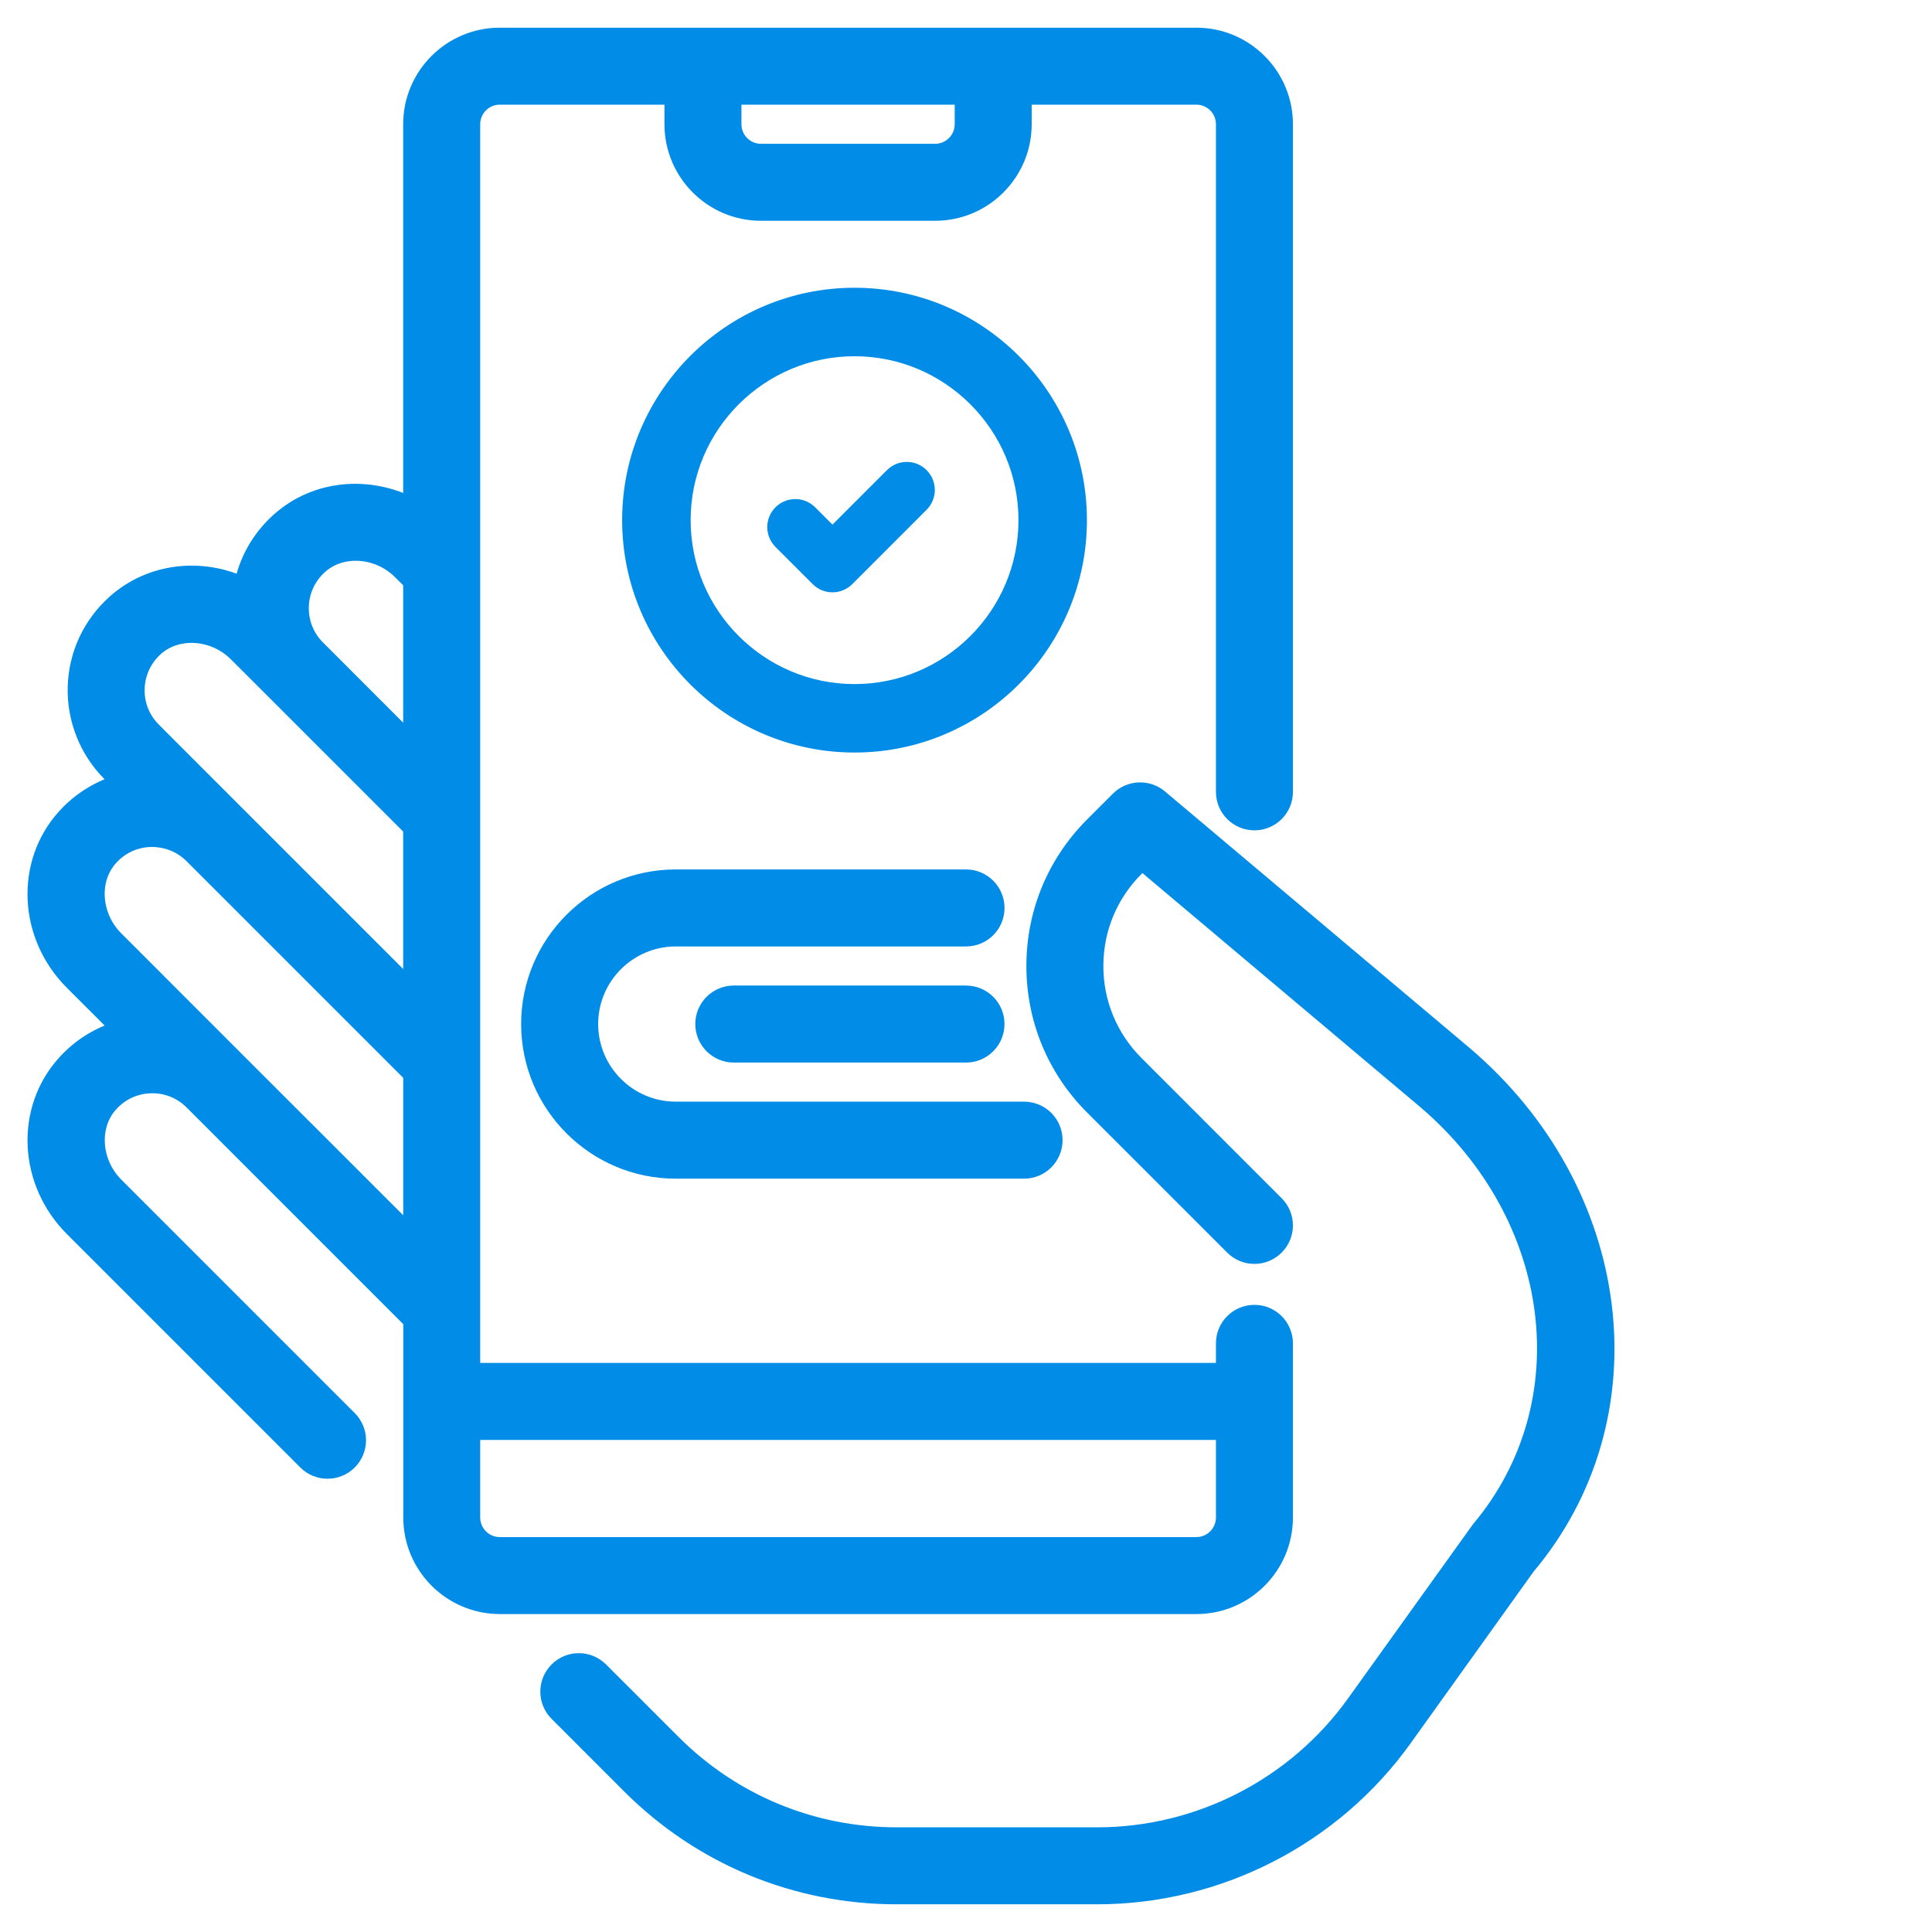
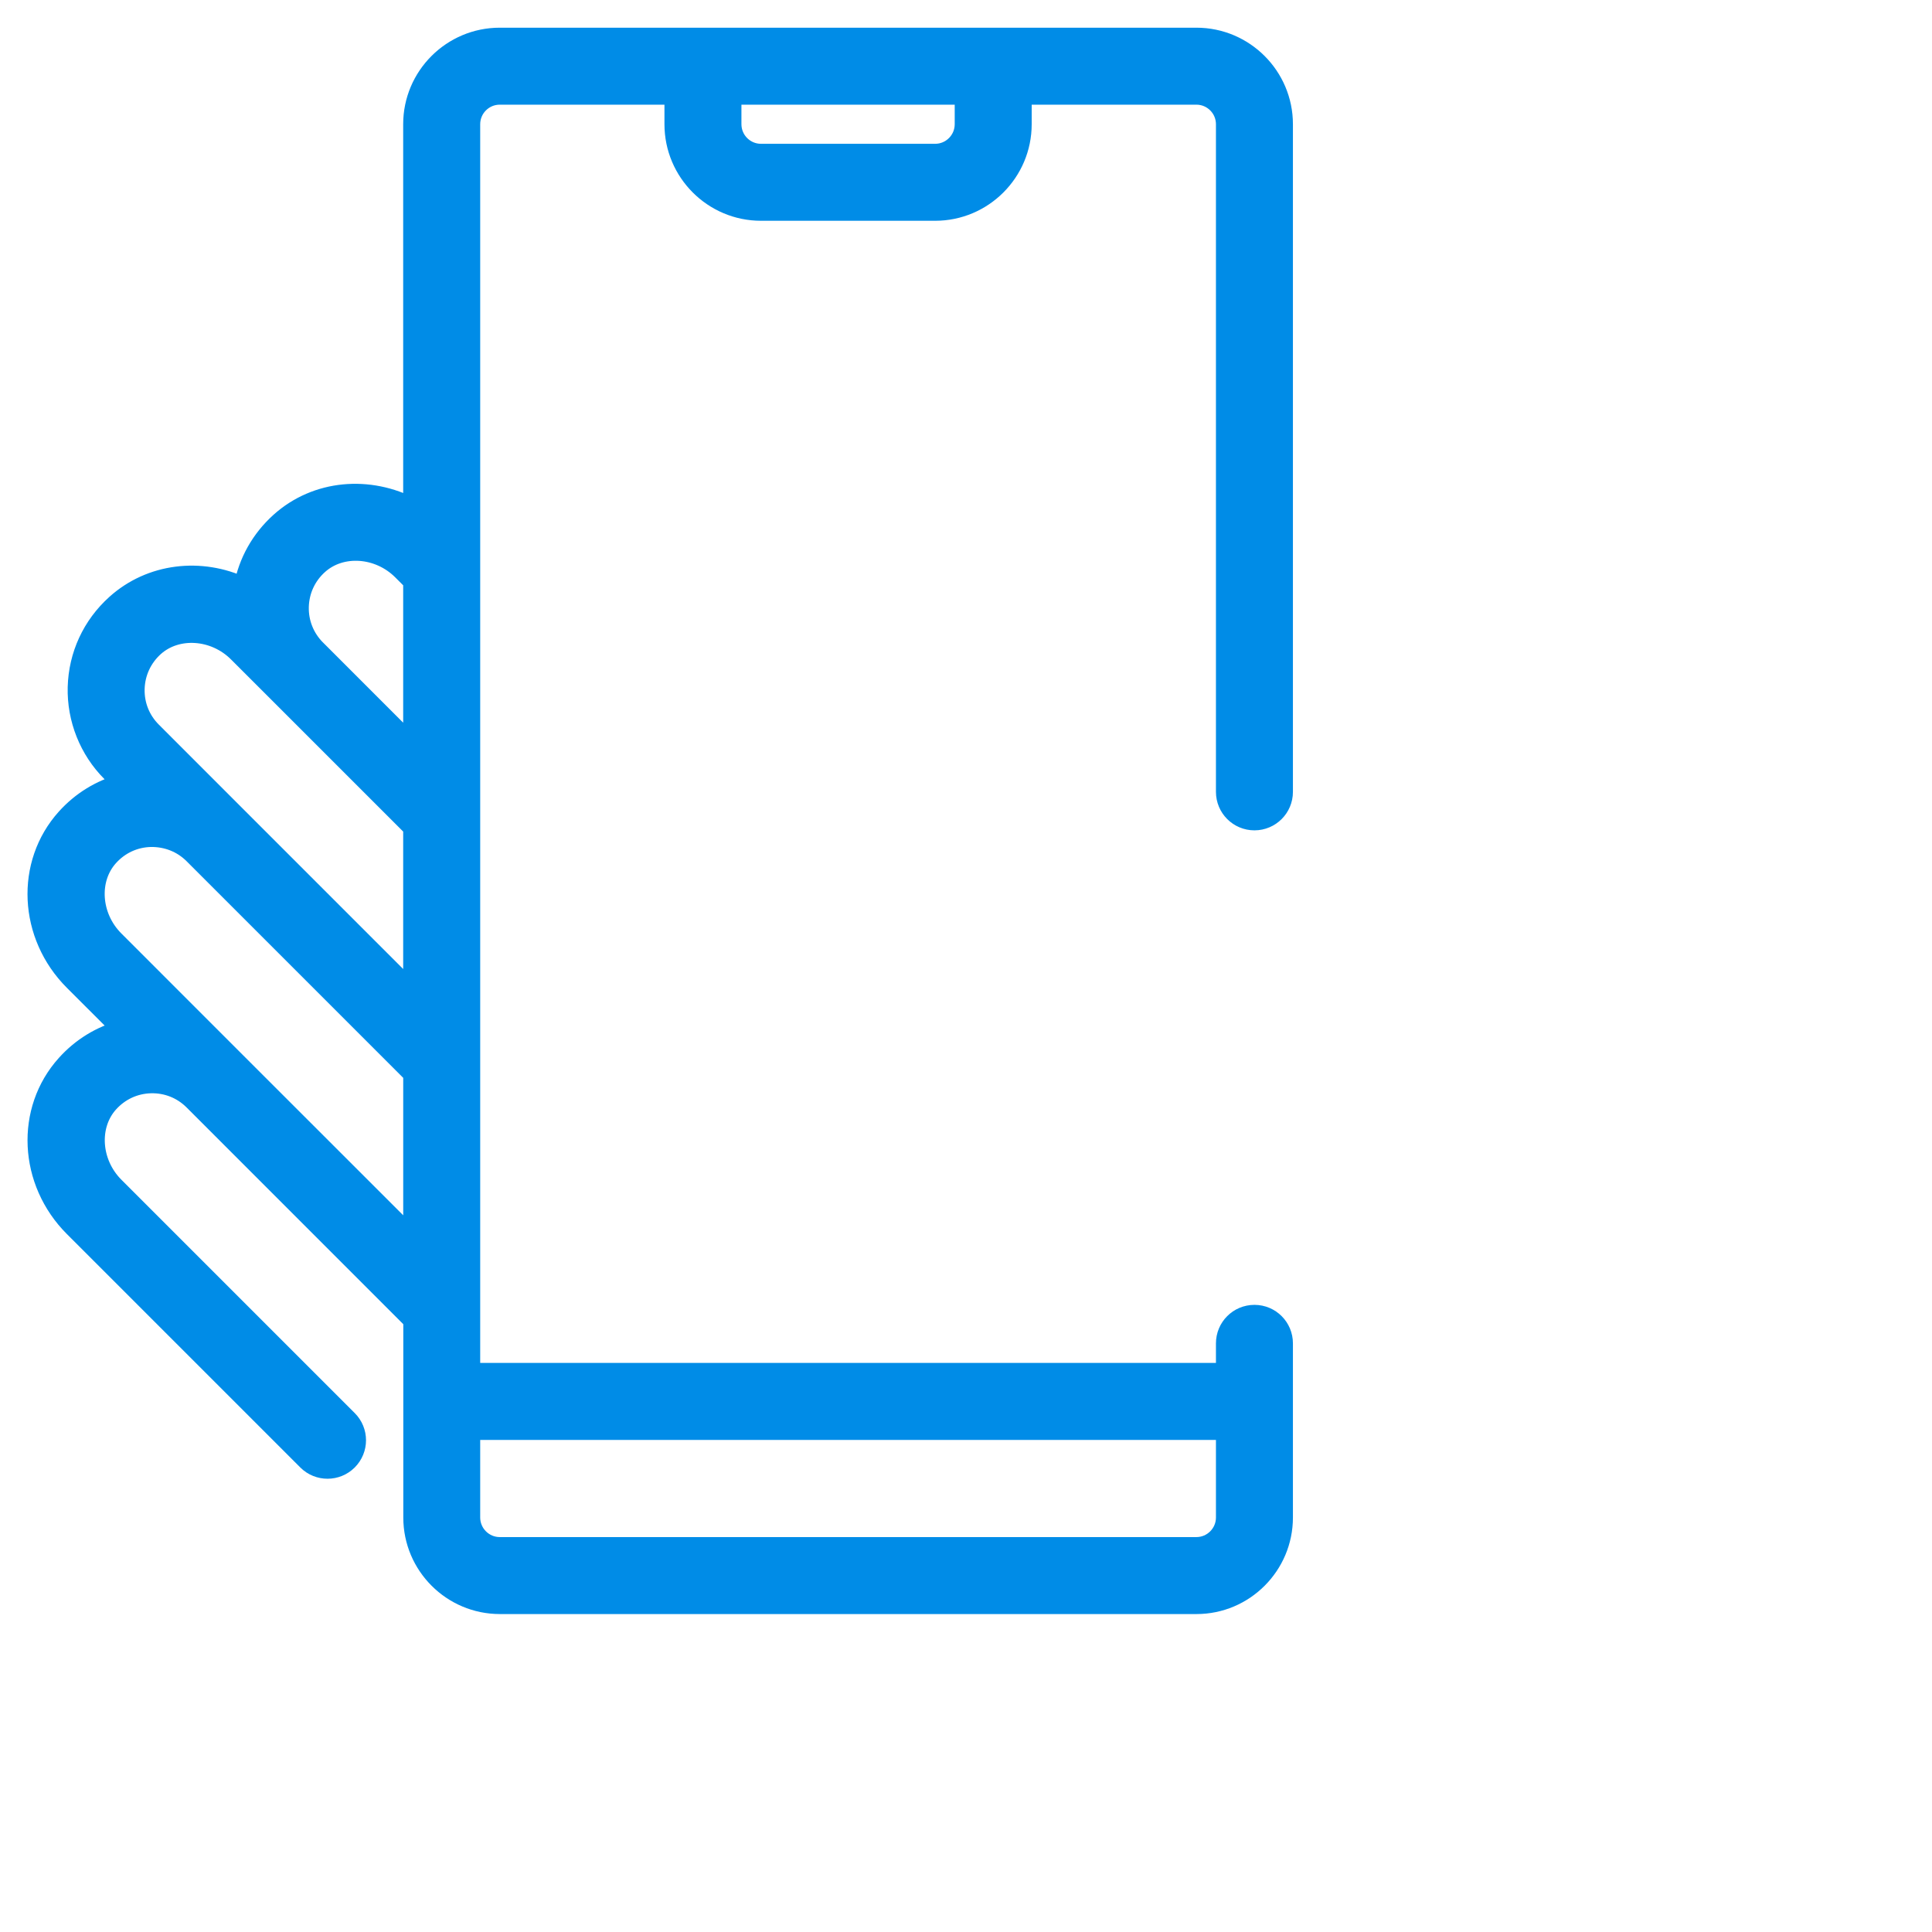
<svg xmlns="http://www.w3.org/2000/svg" width="51" height="51" viewBox="0 0 51 51" fill="none">
-   <path d="M38.644 27.864L30.591 21.083C30.287 20.828 29.837 20.845 29.555 21.127L28.871 21.811C27.886 22.797 27.344 24.106 27.344 25.5C27.344 26.894 27.886 28.203 28.871 29.189L32.572 32.889C32.871 33.189 33.355 33.189 33.655 32.889C33.955 32.591 33.955 32.106 33.655 31.806L29.955 28.105C29.259 27.409 28.876 26.484 28.876 25.5C28.876 24.516 29.259 23.591 29.955 22.895L30.142 22.708L37.653 29.033C41.24 32.09 41.881 37.059 39.077 40.394L35.788 44.98C34.214 47.176 31.662 48.487 28.962 48.487H23.674C21.43 48.487 19.32 47.612 17.734 46.026L15.821 44.114C15.521 43.814 15.037 43.814 14.738 44.114C14.438 44.413 14.438 44.898 14.738 45.197L16.65 47.11C18.526 48.986 21.02 50.019 23.673 50.019H28.961C32.155 50.019 35.172 48.47 37.033 45.874L40.285 41.334C43.604 37.393 42.883 31.478 38.644 27.864Z" fill="#008CE7" stroke="#008CE7" stroke-width="0.5" />
  <path d="M33.88 40.058V35.461C33.88 35.038 33.538 34.695 33.114 34.695C32.69 34.695 32.348 35.038 32.348 35.461V36.227H12.426V3.279C12.426 2.857 12.769 2.513 13.192 2.513H17.79V3.279C17.79 4.547 18.821 5.578 20.088 5.578H24.686C25.953 5.578 26.984 4.547 26.984 3.279V2.513H31.582C32.005 2.513 32.348 2.857 32.348 3.279V20.903C32.348 21.326 32.69 21.669 33.114 21.669C33.538 21.669 33.88 21.326 33.88 20.903V3.279C33.88 2.012 32.849 0.981 31.582 0.981H13.192C11.925 0.981 10.893 2.012 10.893 3.279V13.403C9.753 12.799 8.354 12.904 7.386 13.776C6.877 14.235 6.544 14.829 6.422 15.488C5.309 14.965 3.98 15.108 3.053 15.943C2.421 16.513 2.06 17.294 2.037 18.142C2.016 18.979 2.342 19.799 2.934 20.39L3.223 20.679C2.655 20.83 2.143 21.142 1.738 21.592C0.648 22.803 0.737 24.695 1.943 25.9L3.224 27.18C2.657 27.331 2.144 27.643 1.739 28.094C0.648 29.304 0.738 31.196 1.944 32.401L8.104 38.561C8.253 38.71 8.449 38.785 8.645 38.785C8.842 38.785 9.038 38.71 9.187 38.561C9.487 38.261 9.487 37.777 9.187 37.478L3.027 31.318C2.409 30.7 2.342 29.714 2.878 29.119C3.164 28.802 3.555 28.621 3.979 28.61C4.401 28.599 4.8 28.756 5.1 29.055L5.103 29.058L10.896 34.852V40.058C10.896 41.326 11.928 42.357 13.195 42.357H31.585C32.849 42.357 33.88 41.326 33.88 40.058ZM25.452 3.279C25.452 3.702 25.108 4.046 24.686 4.046H20.088C19.665 4.046 19.322 3.702 19.322 3.279V2.513H25.452V3.279ZM8.411 14.915C9.005 14.379 9.992 14.446 10.61 15.064L10.893 15.347V19.681L8.353 17.14C8.353 17.14 8.352 17.14 8.352 17.14C8.352 17.139 8.352 17.139 8.351 17.139C8.051 16.838 7.891 16.439 7.902 16.015C7.914 15.591 8.094 15.2 8.411 14.915ZM4.077 17.081C4.672 16.547 5.659 16.614 6.275 17.231L7.267 18.222L10.893 21.848V26.183L6.183 21.473L4.017 19.306C3.716 19.006 3.557 18.607 3.568 18.183C3.58 17.758 3.761 17.367 4.077 17.081ZM6.183 27.975L3.025 24.816C2.407 24.198 2.339 23.212 2.876 22.617C3.162 22.299 3.552 22.119 3.977 22.108C4.399 22.102 4.797 22.254 5.098 22.553L5.101 22.556L10.894 28.349V32.684L6.183 27.975ZM12.426 40.058V37.76H32.348V40.058C32.348 40.48 32.005 40.825 31.582 40.825H13.192C12.769 40.825 12.426 40.48 12.426 40.058Z" fill="#008CE7" stroke="#008CE7" stroke-width="0.5" />
-   <path d="M14.007 27.032C14.007 29.145 15.726 30.864 17.839 30.864H27.033C27.457 30.864 27.799 30.52 27.799 30.097C27.799 29.674 27.457 29.331 27.033 29.331H17.839C16.571 29.331 15.54 28.3 15.54 27.032C15.54 25.765 16.571 24.734 17.839 24.734H25.501C25.925 24.734 26.267 24.39 26.267 23.968C26.267 23.545 25.925 23.201 25.501 23.201H17.839C15.726 23.201 14.007 24.92 14.007 27.032Z" fill="#008CE7" stroke="#008CE7" stroke-width="0.5" />
-   <path d="M22.558 7.846C19.313 7.846 16.673 10.486 16.673 13.731C16.673 16.975 19.313 19.615 22.558 19.615C25.803 19.615 28.442 16.975 28.442 13.731C28.442 10.486 25.803 7.846 22.558 7.846ZM22.558 18.308C20.035 18.308 17.981 16.255 17.981 13.731C17.981 11.207 20.035 9.154 22.558 9.154C25.081 9.154 27.135 11.207 27.135 13.731C27.135 16.255 25.081 18.308 22.558 18.308Z" fill="#008CE7" stroke="#008CE7" stroke-width="0.5" />
-   <path d="M23.59 12.587L21.975 14.202L21.341 13.568C21.149 13.376 20.84 13.376 20.648 13.568C20.456 13.759 20.456 14.069 20.648 14.261L21.629 15.242C21.724 15.338 21.85 15.386 21.975 15.386C22.101 15.386 22.226 15.338 22.322 15.242L24.283 13.28C24.475 13.089 24.475 12.779 24.283 12.587C24.092 12.395 23.782 12.395 23.59 12.587Z" fill="#008CE7" stroke="#008CE7" stroke-width="0.5" />
-   <path d="M25.5 26.266H19.37C18.947 26.266 18.604 26.609 18.604 27.032C18.604 27.455 18.947 27.799 19.37 27.799H25.5C25.924 27.799 26.266 27.455 26.266 27.032C26.266 26.609 25.924 26.266 25.5 26.266Z" fill="#008CE7" stroke="#008CE7" stroke-width="0.5" />
</svg>